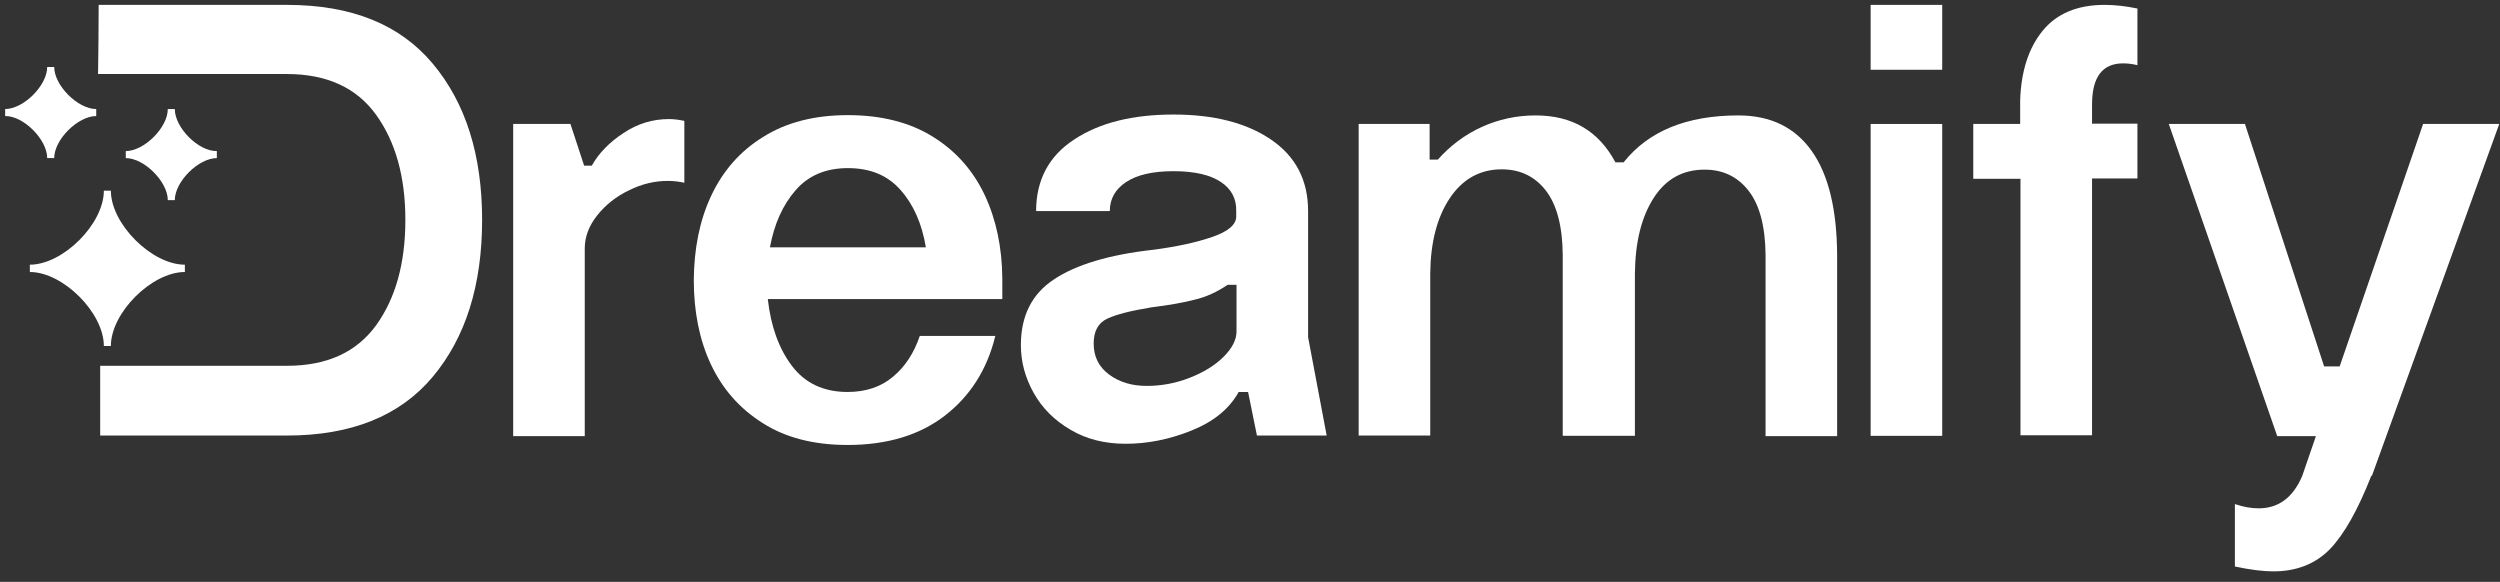
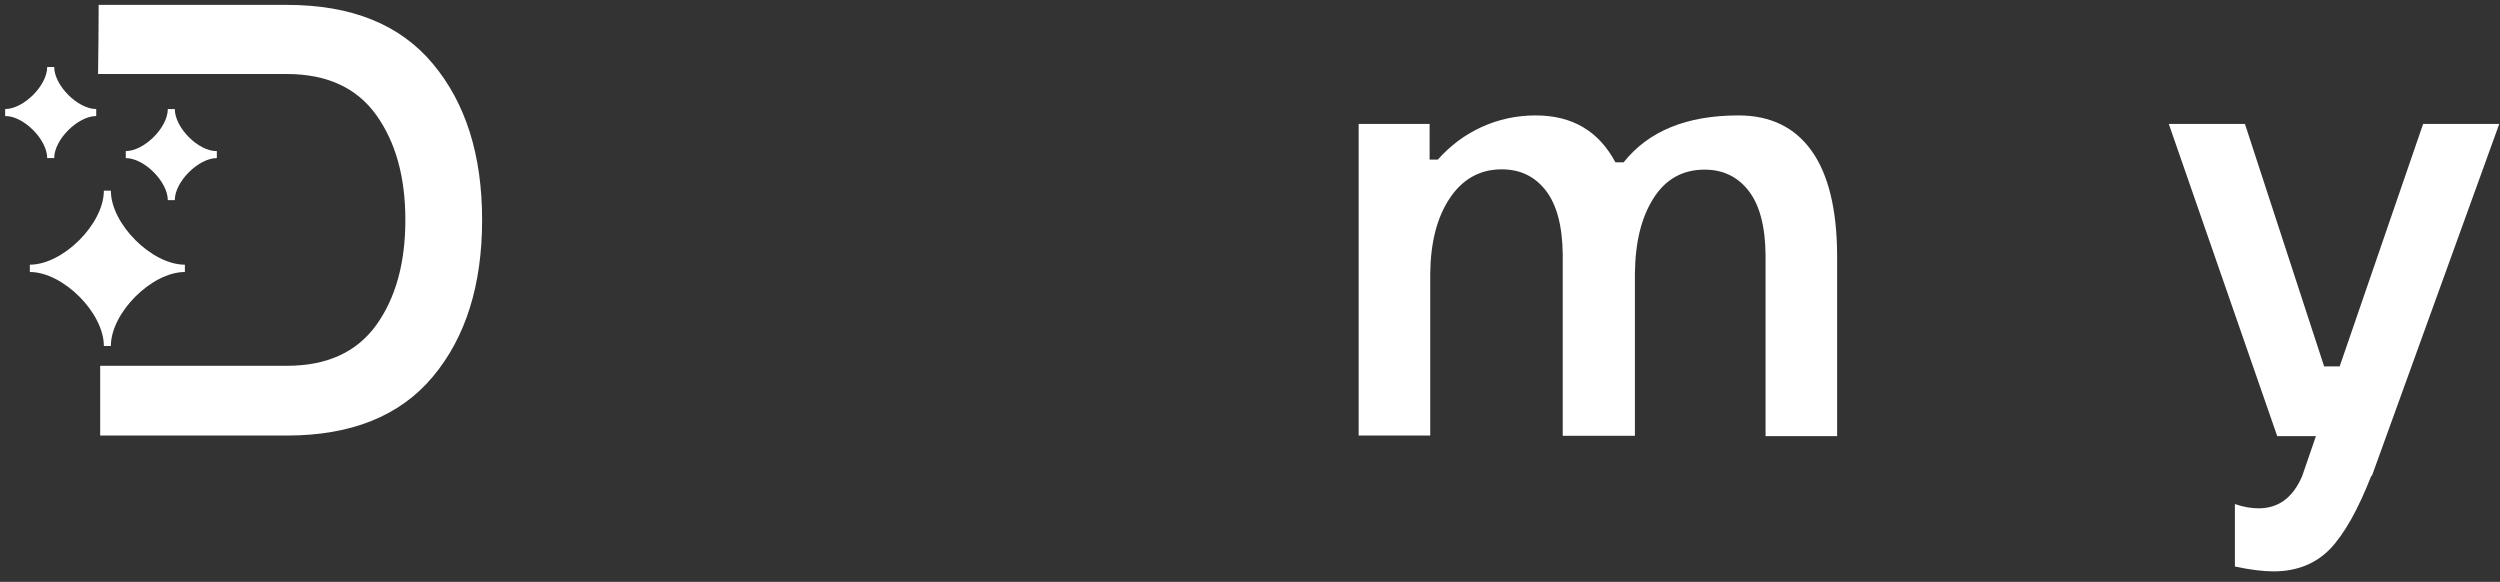
<svg xmlns="http://www.w3.org/2000/svg" fill="none" viewBox="0 0 232 54" height="54" width="232">
  <rect x="0" y="0" width="232" height="54" fill="#333333" stroke="none" />
  <g clip-path="url(#clip0_1698_45359)">
    <path fill="white" d="M44.74 20.407C44.74 26.456 43.214 31.317 40.161 34.963C37.109 38.609 32.587 40.418 26.623 40.418H9.297V33.946H26.623C30.326 33.946 33.067 32.702 34.904 30.187C36.713 27.671 37.618 24.421 37.618 20.407C37.618 16.422 36.713 13.172 34.904 10.656C33.096 8.141 30.326 6.869 26.623 6.869H9.1C9.128 4.721 9.156 2.601 9.156 0.453H26.623C32.615 0.453 37.109 2.262 40.161 5.908C43.214 9.554 44.74 14.387 44.74 20.407Z" />
-     <path fill="white" d="M47.623 11.503H52.937L54.209 15.375H54.915C55.565 14.216 56.554 13.199 57.855 12.351C59.155 11.475 60.568 11.051 62.066 11.051C62.518 11.051 62.998 11.107 63.507 11.22V16.958C62.998 16.845 62.49 16.788 61.953 16.788C60.766 16.788 59.55 17.071 58.363 17.665C57.176 18.23 56.187 19.021 55.424 19.982C54.661 20.943 54.265 21.961 54.265 23.063V40.473H47.623V11.503Z" />
-     <path fill="white" d="M65.995 18.174C67.069 15.884 68.652 14.047 70.8 12.719C72.948 11.362 75.576 10.684 78.685 10.684C81.794 10.684 84.451 11.362 86.571 12.69C88.719 14.019 90.302 15.828 91.376 18.089C92.45 20.378 92.987 22.95 93.015 25.833V27.755H71.252C71.534 30.27 72.269 32.334 73.485 33.945C74.7 35.556 76.424 36.375 78.657 36.375C80.353 36.375 81.766 35.895 82.868 34.962C83.999 34.029 84.819 32.758 85.356 31.175H92.365C91.602 34.312 90.019 36.771 87.673 38.58C85.327 40.389 82.303 41.293 78.657 41.293C75.52 41.293 72.891 40.615 70.771 39.258C68.623 37.902 67.041 36.093 65.967 33.803C64.892 31.514 64.384 28.885 64.384 25.974C64.412 23.063 64.921 20.463 65.995 18.174ZM83.575 17.637C82.388 16.28 80.777 15.601 78.685 15.601C76.65 15.601 75.011 16.28 73.824 17.665C72.637 19.021 71.845 20.802 71.45 22.95H85.921C85.553 20.745 84.762 18.965 83.575 17.637Z" />
-     <path fill="white" d="M113.279 16.875C112.29 16.225 110.849 15.886 108.898 15.886C106.976 15.886 105.507 16.225 104.489 16.903C103.472 17.582 102.991 18.486 102.991 19.588H96.151C96.151 16.706 97.338 14.473 99.684 12.947C102.03 11.392 105.111 10.629 108.898 10.629C112.629 10.629 115.653 11.392 117.943 12.947C120.232 14.501 121.391 16.706 121.391 19.588V31.29L123.115 40.419H116.643L115.823 36.377H114.947C114.071 37.96 112.601 39.147 110.538 39.967C108.503 40.786 106.468 41.182 104.461 41.182C102.539 41.182 100.815 40.758 99.345 39.882C97.847 39.006 96.717 37.875 95.925 36.462C95.134 35.049 94.738 33.579 94.738 32.025C94.738 29.311 95.756 27.276 97.819 25.92C99.854 24.563 102.935 23.63 107.033 23.178C109.181 22.895 111.018 22.5 112.488 21.991C113.986 21.482 114.721 20.832 114.721 20.097V19.588C114.749 18.43 114.269 17.525 113.279 16.875ZM102.935 34.766C103.896 35.473 105.055 35.812 106.411 35.812C107.796 35.812 109.153 35.557 110.425 35.049C111.725 34.54 112.771 33.89 113.562 33.099C114.353 32.307 114.749 31.516 114.749 30.753V26.428H113.929C112.968 27.078 111.951 27.559 110.849 27.813C109.775 28.096 108.446 28.322 106.863 28.52C104.97 28.831 103.613 29.17 102.765 29.566C101.917 29.961 101.493 30.724 101.493 31.883C101.493 33.099 101.974 34.059 102.935 34.766Z" />
    <path fill="white" d="M126.027 11.502H132.669V14.809H133.432C134.591 13.509 135.948 12.492 137.502 11.785C139.057 11.078 140.724 10.711 142.505 10.711C145.897 10.711 148.356 12.152 149.91 15.063H150.673C152.963 12.181 156.496 10.711 161.329 10.711C164.296 10.711 166.558 11.813 168.112 13.989C169.667 16.166 170.458 19.388 170.486 23.628V40.473H163.844V23.628C163.816 20.971 163.279 18.992 162.261 17.692C161.244 16.392 159.887 15.742 158.191 15.742C156.156 15.742 154.574 16.618 153.443 18.399C152.313 20.179 151.747 22.497 151.719 25.408V40.444H145.021V23.599C144.992 20.942 144.455 18.964 143.438 17.664C142.42 16.364 141.064 15.714 139.368 15.714C137.333 15.714 135.722 16.618 134.535 18.399C133.348 20.179 132.754 22.525 132.726 25.38V40.416H126.084V11.502H126.027Z" />
-     <path fill="white" d="M173.595 0.453H180.237V6.473H173.595V0.453ZM173.595 11.504H180.237V40.446H173.595V11.504Z" />
-     <path fill="white" d="M187.472 16.592H183.119V11.504H187.472V9.3C187.557 6.643 188.235 4.495 189.535 2.884C190.835 1.273 192.757 0.453 195.301 0.453C196.262 0.453 197.279 0.566 198.353 0.792V6.049C197.901 5.936 197.449 5.88 197.025 5.88C195.103 5.88 194.142 7.152 194.142 9.695V11.476H198.353V16.563H194.142V40.39H187.5V16.592H187.472Z" />
    <path fill="white" d="M201.265 11.504H208.331L215.679 34.002H217.121L224.865 11.504H231.931L220.117 44.148H220.06C218.816 47.314 217.545 49.575 216.216 50.96C214.888 52.317 213.135 53.023 210.987 53.023C210.026 53.023 208.839 52.882 207.398 52.571V46.777C208.218 47.06 208.952 47.173 209.602 47.173C211.468 47.173 212.796 46.155 213.644 44.177L214.916 40.474H211.327L201.265 11.504Z" />
    <path fill="white" d="M17.156 24.903V24.563C14.075 24.563 10.288 20.776 10.288 17.695H9.949H9.638C9.638 20.776 5.85 24.563 2.77 24.563V24.903V25.242C5.85 25.242 9.638 29.029 9.638 32.11H10.288C10.288 29.029 14.075 25.242 17.156 25.242V24.903Z" />
    <path fill="white" d="M4.38 14.67H5.03C5.03 12.945 7.235 10.769 8.93 10.769V10.119C7.206 10.119 5.03 7.915 5.03 6.219H4.38C4.38 7.943 2.175 10.119 0.479 10.119V10.769C2.175 10.741 4.38 12.945 4.38 14.67Z" />
    <path fill="white" d="M16.222 10.121H15.572C15.572 11.845 13.368 14.021 11.672 14.021V14.672C13.396 14.672 15.572 16.876 15.572 18.572H16.222C16.222 16.848 18.427 14.672 20.123 14.672V14.021C18.399 14.05 16.222 11.845 16.222 10.121Z" />
  </g>
  <defs>
    <clipPath id="clip0_1698_45359">
      <rect transform="translate(0.479 0.121)" fill="white" height="53.234" width="231.452" />
    </clipPath>
  </defs>
</svg>